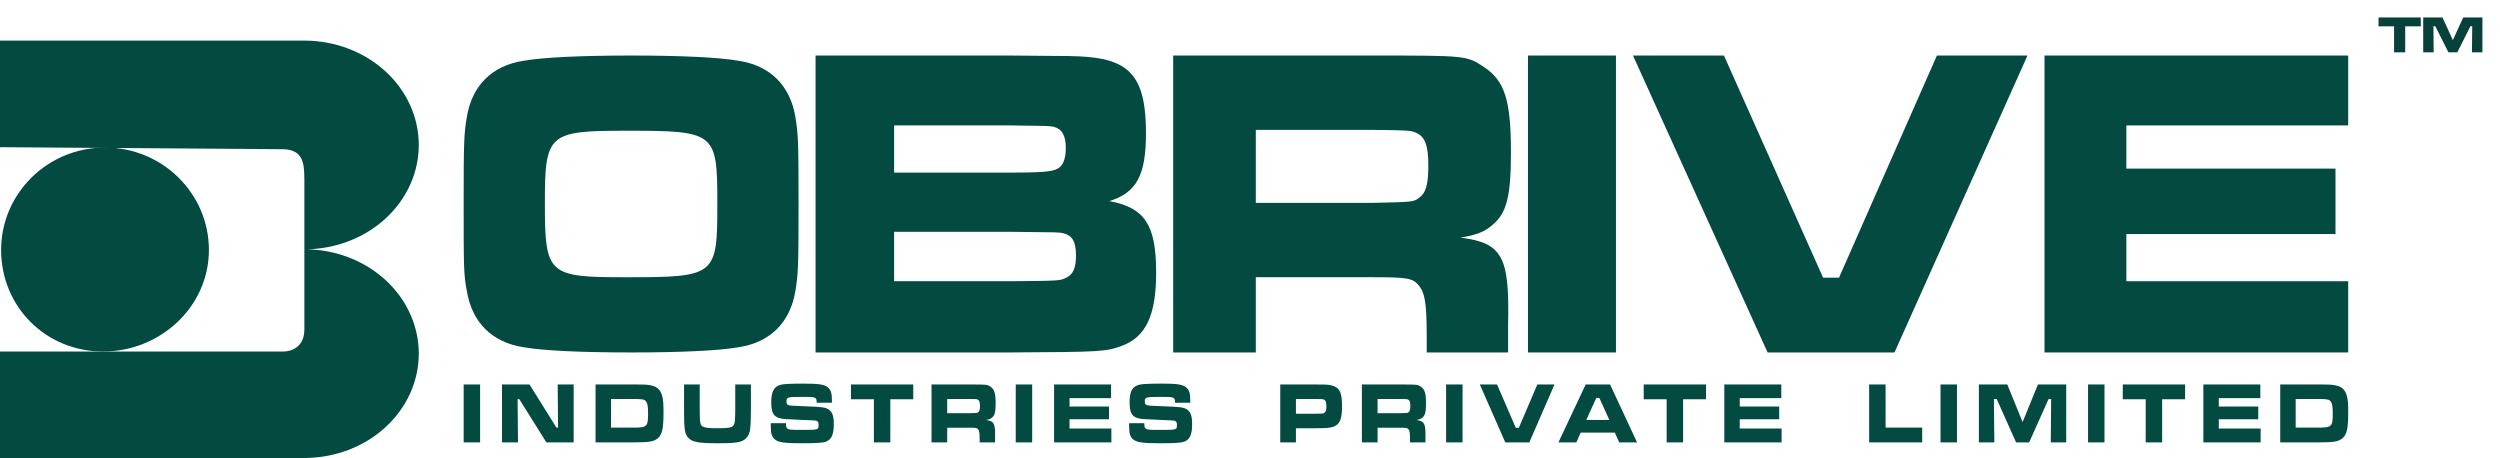
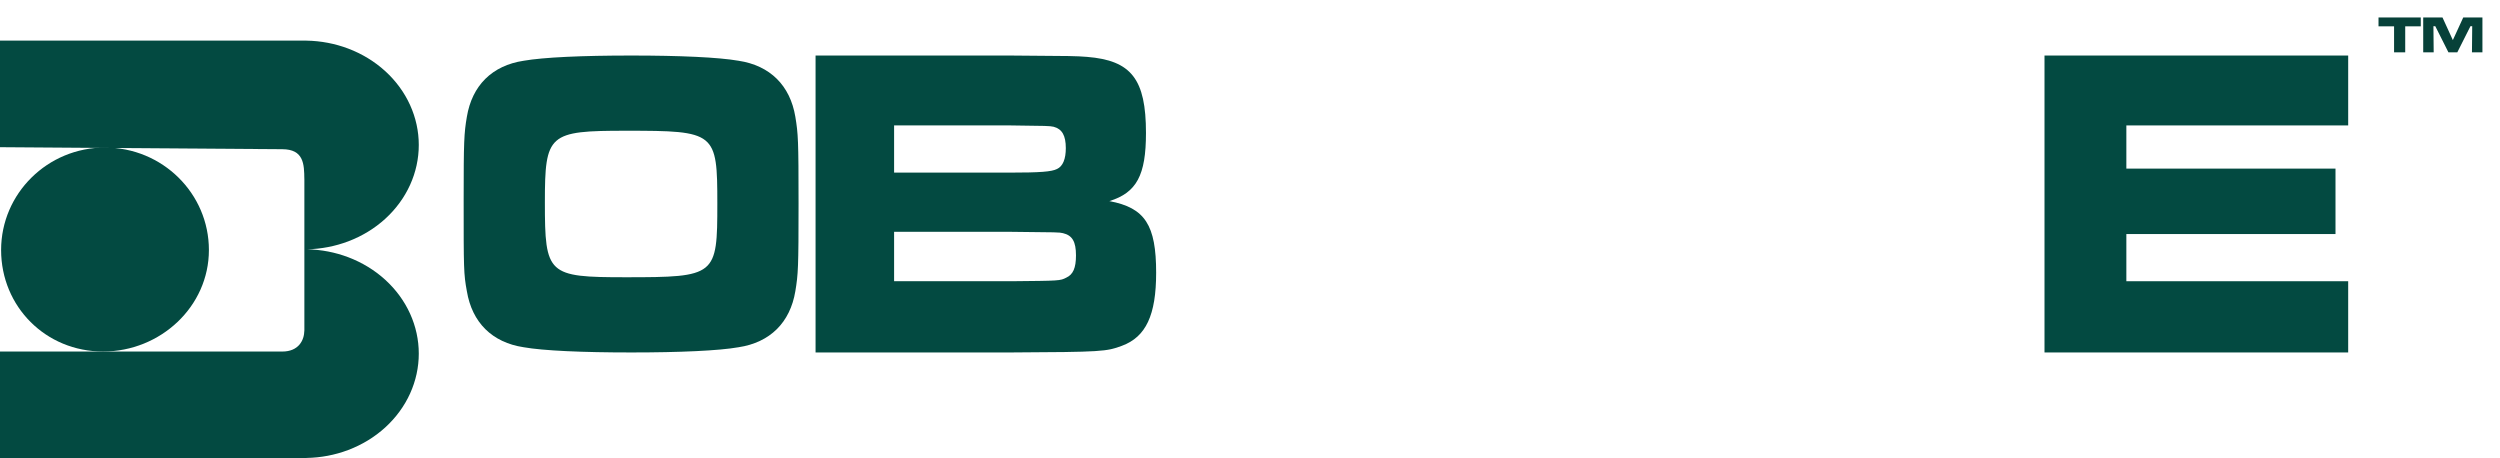
<svg xmlns="http://www.w3.org/2000/svg" width="573" height="105" viewBox="0 0 573 105" fill="none">
  <path d="M186.928 80.783V12.729H231.601C246.336 12.831 246.336 12.831 249.134 13.035C259.299 13.851 262.657 18.136 262.657 30.482C262.657 40.175 260.512 44.154 254.264 46.093C262.47 47.623 264.988 51.602 264.988 62.52C264.988 72.213 262.657 77.212 257.154 79.253C253.61 80.579 252.585 80.681 231.694 80.783H186.928ZM204.927 39.563H231.601C238.315 39.563 241.02 39.359 242.232 38.746C243.631 38.134 244.284 36.4 244.284 33.951C244.284 31.094 243.445 29.564 241.486 29.053C240.46 28.849 240.181 28.849 231.601 28.747H204.927V39.563ZM204.927 64.458H231.694C242.979 64.356 242.979 64.356 244.377 63.642C245.963 62.928 246.616 61.398 246.616 58.541C246.616 55.378 245.776 53.949 243.631 53.439C242.699 53.235 242.699 53.235 231.694 53.133H204.927V64.458Z" fill="#034A41" />
-   <path d="M268.896 80.783V12.729H314.69C336.141 12.729 336.141 12.729 340.151 15.381C344.907 18.544 346.307 23.034 346.307 34.869C346.307 44.971 345.374 48.848 342.017 51.602C340.245 53.133 338.473 53.847 334.742 54.459C344.348 55.684 346.027 58.745 345.654 74.457V80.783H327.001V77.212C327.001 69.56 326.628 67.111 325.135 65.377C323.83 63.744 322.431 63.54 314.596 63.54H287.829V80.783H268.896ZM287.829 46.501H314.503C324.016 46.297 324.016 46.297 325.322 45.276C326.814 44.256 327.374 42.216 327.374 37.93C327.374 33.339 326.628 31.4 324.669 30.482C323.363 29.87 323.084 29.87 314.503 29.768H287.829V46.501Z" fill="#034A41" />
-   <path d="M350.211 12.729H370.377V80.783H350.211V12.729Z" fill="#034A41" />
-   <path d="M374.279 12.729H395.131L417.853 63.642H421.5L443.941 12.729H464.7L434.217 80.783H405.136L374.279 12.729Z" fill="#034A41" />
  <path d="M468.6 12.729H538.205V28.747H487.361V38.645H535.296V53.643H487.361V64.458H538.204V80.783H468.6V12.729Z" fill="#034A41" />
-   <path d="M144.695 12.729C155.792 12.729 164.688 13.127 169.273 13.924C176.518 15.02 181.103 19.604 182.295 26.778C182.938 30.664 183.029 32.159 183.029 46.706C183.029 61.353 182.938 62.848 182.295 66.734C181.103 73.908 176.518 78.492 169.273 79.588C164.779 80.385 155.792 80.783 144.695 80.783C133.507 80.783 124.519 80.385 120.026 79.588C112.781 78.492 108.195 73.908 107.003 66.734C106.27 62.748 106.27 61.652 106.27 45.809C106.27 32.358 106.361 30.564 107.003 26.778C108.195 19.604 112.781 15.02 120.026 13.924C124.611 13.127 133.507 12.729 144.695 12.729ZM143.503 29.966C125.712 29.966 124.886 30.664 124.886 46.407C124.886 62.948 125.528 63.545 143.411 63.545C164.137 63.545 164.412 63.247 164.412 46.706C164.412 30.265 164.046 29.966 143.503 29.966Z" fill="#034A41" />
-   <path d="M106.27 88.123H110.039V101.397H106.27V88.123ZM115.06 88.123H121.36L127.537 98.013H127.909L127.821 88.123H131.484V101.397H125.237L119.024 91.486H118.635L118.723 101.397H115.06V88.123ZM136.502 101.397V88.123H145.015C148.024 88.123 148.431 88.143 149.44 88.382C150.608 88.64 151.387 89.397 151.741 90.63C152.006 91.566 152.077 92.401 152.077 94.571C152.077 98.033 151.811 99.387 150.944 100.282C150.041 101.198 148.997 101.397 145.015 101.397H136.502ZM140.041 98.013H145.05C148.307 98.013 148.537 97.814 148.537 94.809C148.537 93.178 148.413 92.441 148.059 92.004C147.687 91.526 147.21 91.446 145.015 91.446H140.041V98.013ZM156.784 88.123H160.377V94.232C160.412 96.322 160.412 96.342 160.501 96.879C160.696 97.934 161.386 98.153 164.448 98.153C166.926 98.153 167.669 98.033 168.058 97.556C168.342 97.217 168.43 96.859 168.483 95.606C168.501 95.148 168.518 94.511 168.518 94.232V88.123H172.111V94.232C172.058 97.237 172.04 97.456 171.934 98.392C171.74 99.904 170.837 100.959 169.492 101.277C168.43 101.516 167.244 101.596 164.501 101.596C159.988 101.596 158.572 101.317 157.687 100.262C157.103 99.586 156.908 98.77 156.819 96.819C156.802 96.382 156.802 96.382 156.784 94.232V88.123ZM176.662 96.999H180.149C180.149 97.794 180.22 98.053 180.503 98.252C180.839 98.491 181.229 98.531 183.76 98.531C187.618 98.531 187.618 98.531 187.618 97.357C187.618 96.561 187.353 96.362 186.202 96.342L183.37 96.222L181.459 96.123L180.503 96.083C177.583 95.984 176.769 95.148 176.769 92.222C176.769 89.695 177.406 88.561 179.034 88.163C179.724 88.003 181.353 87.924 184.185 87.924C187.618 87.924 188.857 88.103 189.689 88.74C190.397 89.277 190.68 90.113 190.68 91.685C190.68 91.765 190.68 92.043 190.662 92.302H187.193C187.158 91.566 187.105 91.386 186.839 91.207C186.539 91.008 186.096 90.969 183.547 90.969C180.503 90.969 180.255 91.048 180.255 92.023C180.255 92.521 180.415 92.78 180.786 92.879C181.105 92.979 182.078 93.038 184.574 93.118C188.468 93.257 189.229 93.357 189.99 93.894C190.804 94.491 191.105 95.387 191.105 97.237C191.105 99.546 190.609 100.68 189.388 101.198C188.68 101.496 187.193 101.596 183.671 101.596C180.008 101.596 178.574 101.416 177.742 100.819C176.928 100.242 176.662 99.466 176.662 97.635V96.999ZM195.035 88.123H209.318V91.506H204.062V101.397H200.292V91.506H195.035V88.123ZM213.507 101.397V88.123H222.197C226.268 88.123 226.268 88.123 227.029 88.64C227.932 89.257 228.197 90.133 228.197 92.441C228.197 94.411 228.02 95.168 227.383 95.705C227.047 96.004 226.711 96.143 226.003 96.262C227.826 96.501 228.144 97.098 228.074 100.163V101.397H224.534V100.7C224.534 99.207 224.463 98.73 224.18 98.392C223.932 98.073 223.666 98.033 222.18 98.033H217.1V101.397H213.507ZM217.1 94.71H222.162C223.967 94.67 223.967 94.67 224.215 94.471C224.498 94.272 224.605 93.874 224.605 93.038C224.605 92.143 224.463 91.765 224.091 91.585C223.843 91.466 223.79 91.466 222.162 91.446H217.1V94.71ZM232.806 88.123H236.576V101.397H232.806V88.123ZM241.596 88.123H254.657V91.247H245.135V93.178H254.18V96.103H245.135V98.213H254.728V101.397H241.596V88.123ZM258.793 96.999H262.28C262.28 97.794 262.351 98.053 262.634 98.252C262.97 98.491 263.359 98.531 265.89 98.531C269.749 98.531 269.749 98.531 269.749 97.357C269.749 96.561 269.483 96.362 268.333 96.342L265.501 96.222L263.59 96.123L262.634 96.083C259.713 95.984 258.899 95.148 258.899 92.222C258.899 89.695 259.536 88.561 261.165 88.163C261.855 88.003 263.483 87.924 266.315 87.924C269.749 87.924 270.988 88.103 271.82 88.74C272.528 89.277 272.811 90.113 272.811 91.685C272.811 91.765 272.811 92.043 272.793 92.302H269.324C269.289 91.566 269.236 91.386 268.97 91.207C268.669 91.008 268.227 90.969 265.678 90.969C262.634 90.969 262.386 91.048 262.386 92.023C262.386 92.521 262.545 92.78 262.917 92.879C263.236 92.979 264.209 93.038 266.705 93.118C270.598 93.257 271.359 93.357 272.12 93.894C272.935 94.491 273.236 95.387 273.236 97.237C273.236 99.546 272.74 100.68 271.519 101.198C270.811 101.496 269.324 101.596 265.802 101.596C262.138 101.596 260.705 101.416 259.873 100.819C259.059 100.242 258.793 99.466 258.793 97.635V96.999ZM293.435 101.397V88.123H301.524C303.754 88.123 304.072 88.143 304.727 88.242C306.957 88.62 307.595 89.695 307.595 93.098C307.595 96.043 307.117 97.198 305.701 97.775C304.904 98.073 304.108 98.153 301.559 98.153H297.028V101.397H293.435ZM297.028 94.829H301.524C303.188 94.809 303.258 94.809 303.559 94.61C303.895 94.372 304.002 94.013 304.002 93.098C304.002 92.143 303.842 91.745 303.382 91.566C303.134 91.466 303.099 91.466 301.524 91.446H297.028V94.829ZM312.146 101.397V88.123H320.837C324.907 88.123 324.907 88.123 325.669 88.64C326.571 89.257 326.837 90.133 326.837 92.441C326.837 94.411 326.66 95.168 326.023 95.705C325.686 96.004 325.35 96.143 324.642 96.262C326.465 96.501 326.784 97.098 326.713 100.163V101.397H323.173V100.7C323.173 99.207 323.102 98.73 322.819 98.392C322.571 98.073 322.306 98.033 320.819 98.033H315.739V101.397H312.146ZM315.739 94.71H320.801C322.607 94.67 322.607 94.67 322.854 94.471C323.138 94.272 323.244 93.874 323.244 93.038C323.244 92.143 323.102 91.765 322.73 91.585C322.483 91.466 322.43 91.466 320.801 91.446H315.739V94.71ZM331.446 88.123H335.216V101.397H331.446V88.123ZM339.174 88.123H343.12L347.421 98.053H348.112L352.359 88.123H356.288L350.519 101.397H345.014L339.174 88.123ZM371.121 101.397L370.112 99.148H362.307L361.298 101.397H357.192L363.44 88.123H369.032L375.209 101.397H371.121ZM368.855 96.242L366.572 91.207H365.864L363.581 96.242H368.855ZM376.739 88.123H391.022V91.506H385.766V101.397H381.996V91.506H376.739V88.123ZM395.211 88.123H408.272V91.247H398.75V93.178H407.795V96.103H398.75V98.213H408.343V101.397H395.211V88.123ZM428.408 88.123H432.178V98.013H440.567V101.397H428.408V88.123ZM444.769 88.123H448.538V101.397H444.769V88.123ZM453.559 88.123H460.072L463.577 96.74L467.099 88.123H473.577V101.397H470.037L470.125 91.466H469.524L465.081 101.397H462.09L457.648 91.466H457.01L457.099 101.397H453.559V88.123ZM478.579 88.123H482.349V101.397H478.579V88.123ZM486.537 88.123H500.82V91.506H495.563V101.397H491.794V91.506H486.537V88.123ZM505.008 88.123H518.07V91.247H508.548V93.178H517.592V96.103H508.548V98.213H518.141V101.397H505.008V88.123ZM522.63 101.397V88.123H531.144C534.153 88.123 534.56 88.143 535.568 88.382C536.737 88.64 537.515 89.397 537.869 90.63C538.135 91.566 538.206 92.401 538.206 94.571C538.206 98.033 537.94 99.387 537.073 100.282C536.17 101.198 535.126 101.397 531.144 101.397H522.63ZM526.17 98.013H531.179C534.436 98.013 534.666 97.814 534.666 94.809C534.666 93.178 534.542 92.441 534.188 92.004C533.816 91.526 533.338 91.446 531.144 91.446H526.17V98.013Z" fill="#034A41" />
+   <path d="M144.695 12.729C155.792 12.729 164.688 13.127 169.273 13.924C176.518 15.02 181.103 19.604 182.295 26.778C182.938 30.664 183.029 32.159 183.029 46.706C183.029 61.353 182.938 62.848 182.295 66.734C181.103 73.908 176.518 78.492 169.273 79.588C164.779 80.385 155.792 80.783 144.695 80.783C133.507 80.783 124.519 80.385 120.026 79.588C112.781 78.492 108.195 73.908 107.003 66.734C106.27 62.748 106.27 61.652 106.27 45.809C106.27 32.358 106.361 30.564 107.003 26.778C108.195 19.604 112.781 15.02 120.026 13.924C124.611 13.127 133.507 12.729 144.695 12.729ZM143.503 29.966C125.712 29.966 124.886 30.664 124.886 46.407C124.886 62.948 125.528 63.545 143.411 63.545C164.137 63.545 164.412 63.247 164.412 46.706C164.412 30.265 164.046 29.966 143.503 29.966" fill="#034A41" />
  <path d="M47.881 57.301C47.881 70.271 36.773 80.568 23.621 80.568C10.47 80.568 0.254 70.271 0.254 57.301C0.254 44.331 10.916 33.816 24.067 33.816C37.219 33.816 47.881 44.331 47.881 57.301Z" fill="#034A41" />
  <path d="M70.257 9.313C73.532 9.37 76.768 9.985 79.797 11.129C82.978 12.331 85.87 14.093 88.305 16.314C90.74 18.535 92.671 21.172 93.989 24.074C95.307 26.976 95.985 30.087 95.985 33.227C95.985 36.368 95.307 39.479 93.989 42.381C92.671 45.283 90.74 47.92 88.305 50.142C85.87 52.363 82.978 54.124 79.797 55.326C76.828 56.448 73.659 57.06 70.45 57.137C73.659 57.214 76.828 57.827 79.797 58.949C82.978 60.151 85.87 61.914 88.305 64.135C90.74 66.356 92.671 68.993 93.989 71.894C95.307 74.796 95.985 77.907 95.985 81.048C95.985 84.189 95.307 87.299 93.989 90.201C92.671 93.103 90.74 95.74 88.305 97.961C85.87 100.182 82.978 101.944 79.797 103.146C76.768 104.291 73.532 104.905 70.257 104.961L70.258 105.003H0V80.574H64.7C68.403 80.574 69.749 78.037 69.749 75.713L69.762 76.443V40.374L69.749 41.17C69.749 37.518 69.574 34.218 64.7 34.198L0 33.736V9.309H70.258L70.257 9.313Z" fill="#034A41" />
  <path d="M545.156 3.996H554.84V6.036H551.276V12H548.72V6.036H545.156V3.996ZM555.4 3.996H559.816L562.192 9.192L564.58 3.996H568.972V12H566.572L566.632 6.012H566.224L563.212 12H561.184L558.172 6.012H557.74L557.8 12H555.4V3.996Z" fill="#074139" />
</svg>